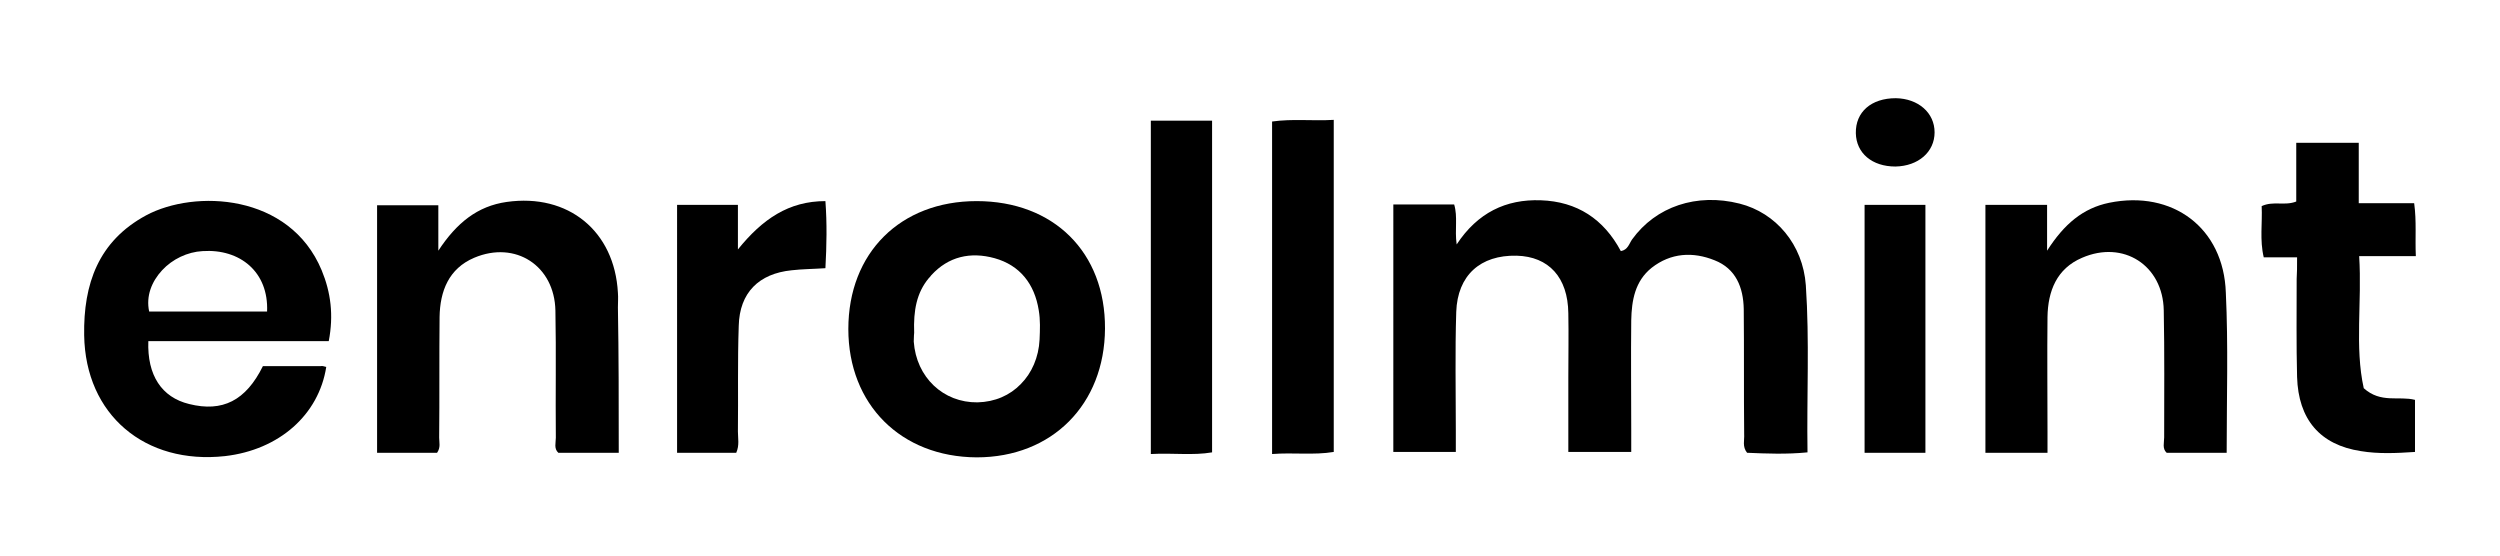
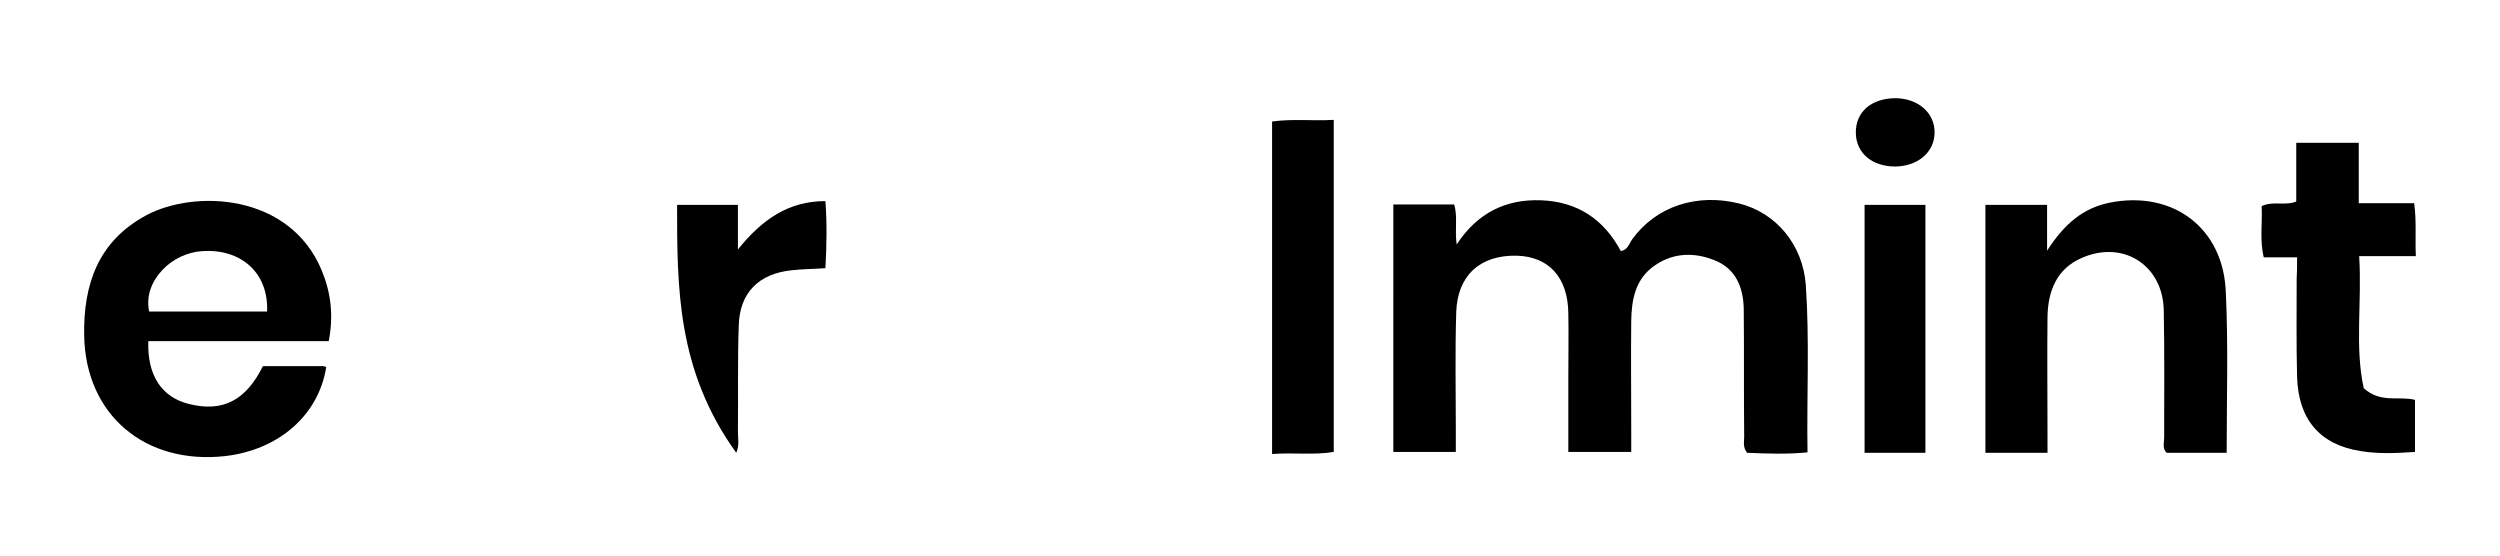
<svg xmlns="http://www.w3.org/2000/svg" version="1.1" id="Layer_1" width="180" height="40" x="0px" y="0px" viewBox="0 0 600 100" style="enable-background:new 0 0 600 100;" xml:space="preserve">
  <g>
    <path class="st0" d="M334.4,32.4c5.1,0,9.7,0,14.6,0c0.9,3,0.1,6,0.6,9.6c5-7.6,11.8-10.9,20.2-10.6c8.7,0.3,15.1,4.5,19.2,12.2   c1.7-0.3,2-1.8,2.7-2.8c5.7-7.9,15.5-11.2,25.8-8.6c8.7,2.2,15.2,9.8,15.9,19.6c0.9,13.3,0.2,26.6,0.4,40.1   c-5.1,0.5-9.8,0.3-14.5,0.1c-1.2-1.5-0.6-3-0.7-4.5c-0.1-10,0-20-0.1-30c-0.1-5.2-1.9-9.7-7-11.7c-5.2-2.1-10.5-1.8-15.1,1.8   c-4,3.2-4.8,7.8-4.9,12.6c-0.1,8.8,0,17.6,0,26.5c0,1.6,0,3.3,0,5.1c-5.1,0-9.8,0-15.1,0c0-5.9,0-11.9,0-17.8   c0-5.2,0.1-10.3,0-15.5c-0.1-8.6-4.7-13.6-12.4-13.8c-8.7-0.2-14.2,4.7-14.5,13.5c-0.3,9.5-0.1,19-0.1,28.5c0,1.6,0,3.3,0,5.1   c-5.1,0-9.9,0-15,0C334.4,72.2,334.4,52.5,334.4,32.4z" fill="currentColor" />
-     <path class="st0" d="M148.5,92c-5.1,0-9.7,0-14.5,0c-1.1-1-0.6-2.4-0.6-3.6c-0.1-10.2,0.1-20.3-0.1-30.5   c-0.2-10.8-9.6-16.9-19.5-12.7c-6.1,2.6-8.2,8-8.3,14.2c-0.1,9.7,0,19.3-0.1,29c0,1.1,0.4,2.3-0.5,3.6c-4.6,0-9.4,0-14.4,0   c0-19.8,0-39.5,0-59.4c4.9,0,9.6,0,14.7,0c0,3.3,0,6.5,0,10.9c4.4-6.7,9.4-10.7,16.4-11.7c14.8-2.1,25.9,7,26.7,21.8   c0.1,1.2,0,2.3,0,3.5C148.5,68.5,148.5,80,148.5,92z" fill="currentColor" />
    <path class="st0" d="M534.4,92c-5.1,0-9.7,0-14.4,0c-1.1-1-0.6-2.4-0.6-3.7c0-10.2,0.1-20.3-0.1-30.5c-0.2-10.8-9.7-16.9-19.6-12.6   c-6.1,2.6-8.2,8-8.3,14.2c-0.1,9.2,0,18.3,0,27.5c0,1.6,0,3.3,0,5.1c-5.2,0-9.9,0-14.9,0c0-19.8,0-39.5,0-59.5c4.9,0,9.6,0,14.8,0   c0,3.3,0,6.6,0,11c4.1-6.4,8.6-10.2,14.9-11.5c15.2-3.1,27.5,6,28,21.6C534.8,66.2,534.4,78.9,534.4,92z" fill="currentColor" />
    <path class="st0" d="M551.3,45.1c-3.1,0-5.4,0-8,0c-1-4.2-0.3-8.2-0.5-12.3c2.8-1.3,5.5,0,8.3-1.1c0-4.5,0-9.2,0-14.1   c5.1,0,9.8,0,15,0c0,4.6,0,9.4,0,14.5c4.7,0,8.9,0,13.3,0c0.6,4.4,0.2,8.3,0.4,12.7c-4.5,0-8.7,0-13.6,0   c0.7,11.1-1.1,21.8,1.1,31.7c4.1,3.7,8.4,1.8,12.3,2.8c0,4.1,0,8.2,0,12.5c-4.5,0.3-8.8,0.5-13-0.2c-9.8-1.5-15-7.6-15.3-17.8   c-0.2-7.8-0.1-15.6-0.1-23.5C551.3,48.9,551.3,47.3,551.3,45.1z" fill="currentColor" />
-     <path class="st0" d="M276.2,12.3c5,0,9.7,0,14.7,0c0,26.4,0,52.8,0,79.6c-4.6,0.8-9.5,0.1-14.7,0.4   C276.2,65.5,276.2,39.2,276.2,12.3z" fill="currentColor" />
-     <path class="st0" d="M162.5,32.5c4.9,0,9.5,0,14.6,0c0,3.3,0,6.3,0,10.7c5.9-7.3,12.2-11.6,21-11.6c0.4,5.4,0.3,10.6,0,16.1   c-2.9,0.2-5.5,0.2-8.1,0.5c-7.9,0.8-12.5,5.4-12.7,13.3c-0.3,8.5-0.1,17-0.2,25.4c0,1.6,0.4,3.3-0.4,5.1c-4.6,0-9.2,0-14.2,0   C162.5,72.3,162.5,52.5,162.5,32.5z" fill="currentColor" />
+     <path class="st0" d="M162.5,32.5c4.9,0,9.5,0,14.6,0c0,3.3,0,6.3,0,10.7c5.9-7.3,12.2-11.6,21-11.6c0.4,5.4,0.3,10.6,0,16.1   c-2.9,0.2-5.5,0.2-8.1,0.5c-7.9,0.8-12.5,5.4-12.7,13.3c-0.3,8.5-0.1,17-0.2,25.4c0,1.6,0.4,3.3-0.4,5.1C162.5,72.3,162.5,52.5,162.5,32.5z" fill="currentColor" />
    <path class="st0" d="M305.3,92.3c0-27.1,0-53.3,0-79.8c4.9-0.7,9.7-0.1,14.8-0.4c0,26.7,0,53,0,79.7   C315.3,92.6,310.4,91.9,305.3,92.3z" fill="currentColor" />
    <path class="st0" d="M447.5,32.5c4.9,0,9.6,0,14.6,0c0,19.8,0,39.5,0,59.5c-4.9,0-9.6,0-14.6,0C447.5,72.2,447.5,52.5,447.5,32.5z" fill="currentColor" />
    <path class="st0" d="M454.9,23.3c-5.6,0-9.4-3.2-9.5-8c-0.1-5.1,3.7-8.4,9.6-8.4c5.4,0.1,9.3,3.5,9.3,8.2   C464.3,19.8,460.4,23.2,454.9,23.3z" fill="currentColor" />
-     <path class="st0" d="M234.4,31.6c-18.3,0-30.8,12.4-30.8,30.7c0,18.1,12.6,30.7,30.8,30.8c18.1,0,30.7-12.7,30.8-30.9   C265.3,43.9,252.9,31.6,234.4,31.6z M249.5,64.8c-0.2,4.3-1.9,8.1-4.5,10.7c-2.6,2.7-6.2,4.3-10.4,4.4c-8.2,0.1-14.7-6-15.3-14.6   c0-1.1,0.1-2.1,0.1-2.1c-0.2-5.4,0.6-9.6,3.5-13.1c0.2-0.2,0.4-0.4,0.6-0.7c4.1-4.5,9.4-5.7,15.2-4.1c6.1,1.7,9.6,6.2,10.6,12.5   C249.7,60.1,249.6,62.5,249.5,64.8z" fill="currentColor" />
    <path class="st0" d="M78.9,65.2c1.2-6.2,0.5-11.7-1.7-17C69.5,29.7,46.7,28.8,35.1,35C23.6,41.2,20,51.5,20.2,63.8   c0.3,19.1,14.6,31.1,33.8,29c13-1.5,22.5-9.9,24.3-21.4c-0.5-0.1-0.9-0.3-1.3-0.2c-4.7,0-9.3,0-13.9,0c-4.1,8.3-9.7,11.1-17.7,9.1   c-6.6-1.6-10.1-6.9-9.8-15.1C49.9,65.2,64.3,65.2,78.9,65.2z M38.9,48.2c2.5-2.7,6.1-4.4,9.7-4.6c9-0.6,15.9,5,15.5,14.5   c-9.6,0-19,0-28.3,0C35,54.4,36.4,50.9,38.9,48.2z" fill="currentColor" />
  </g>
</svg>